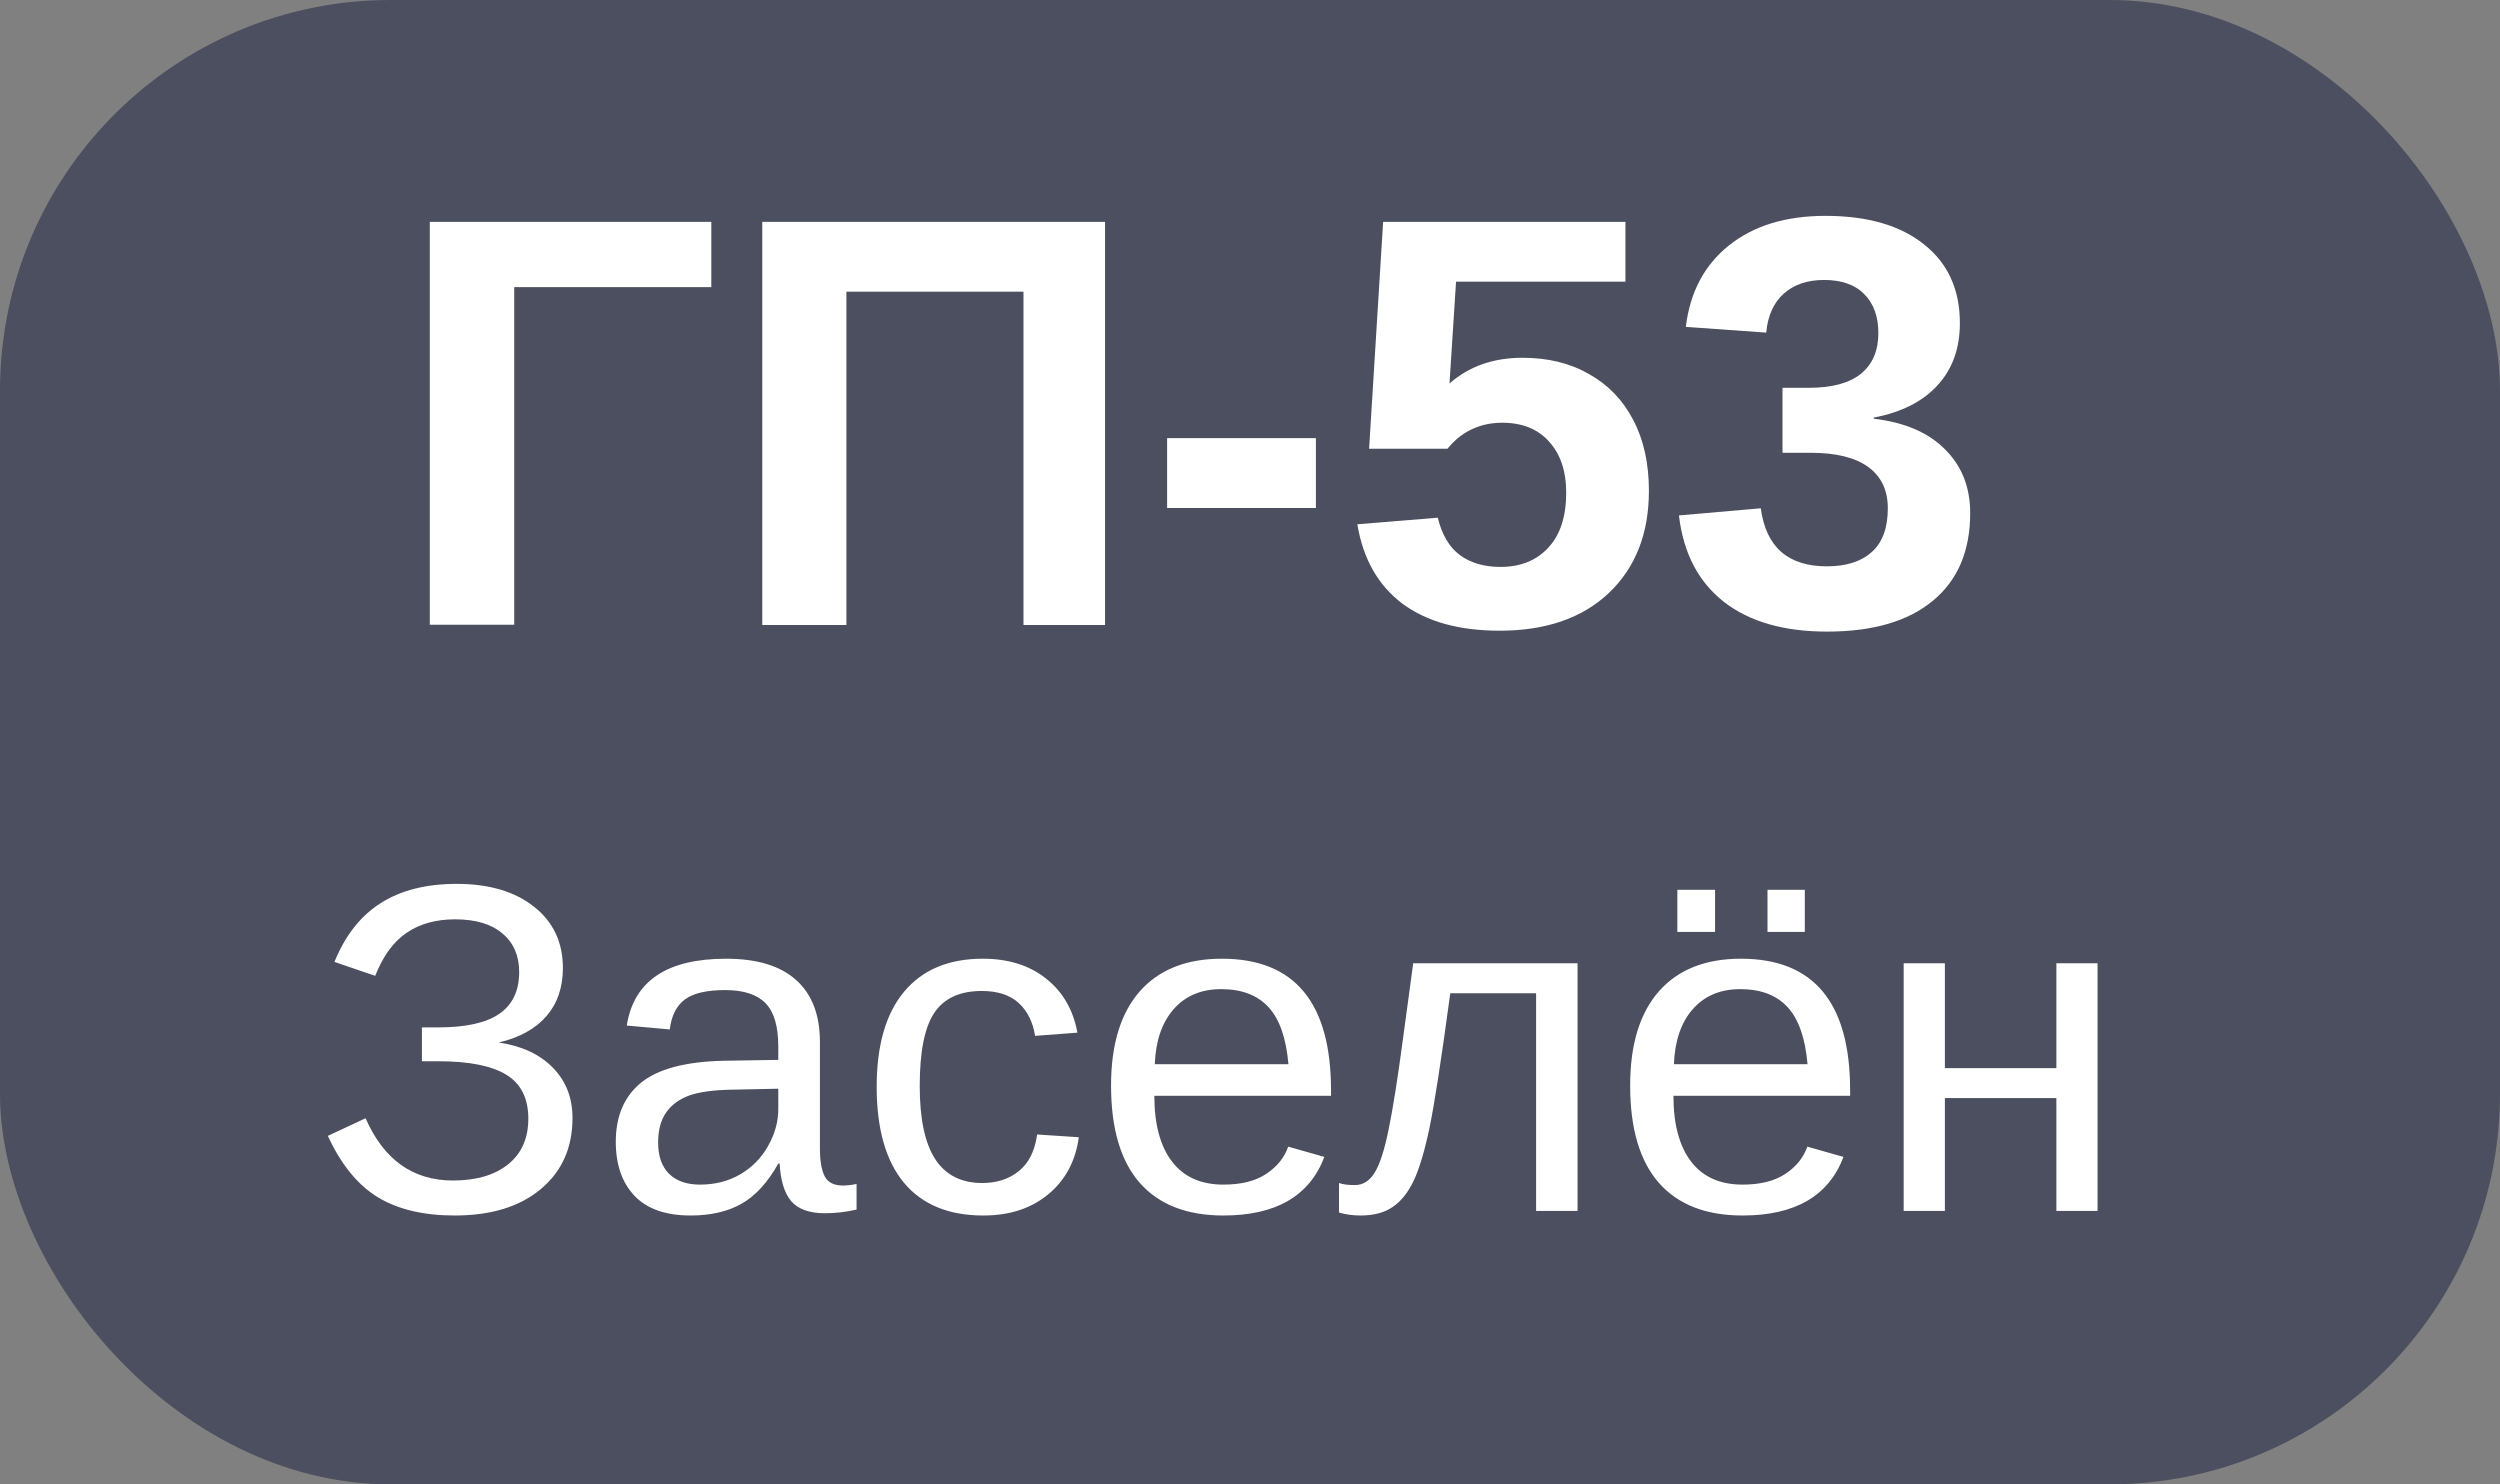
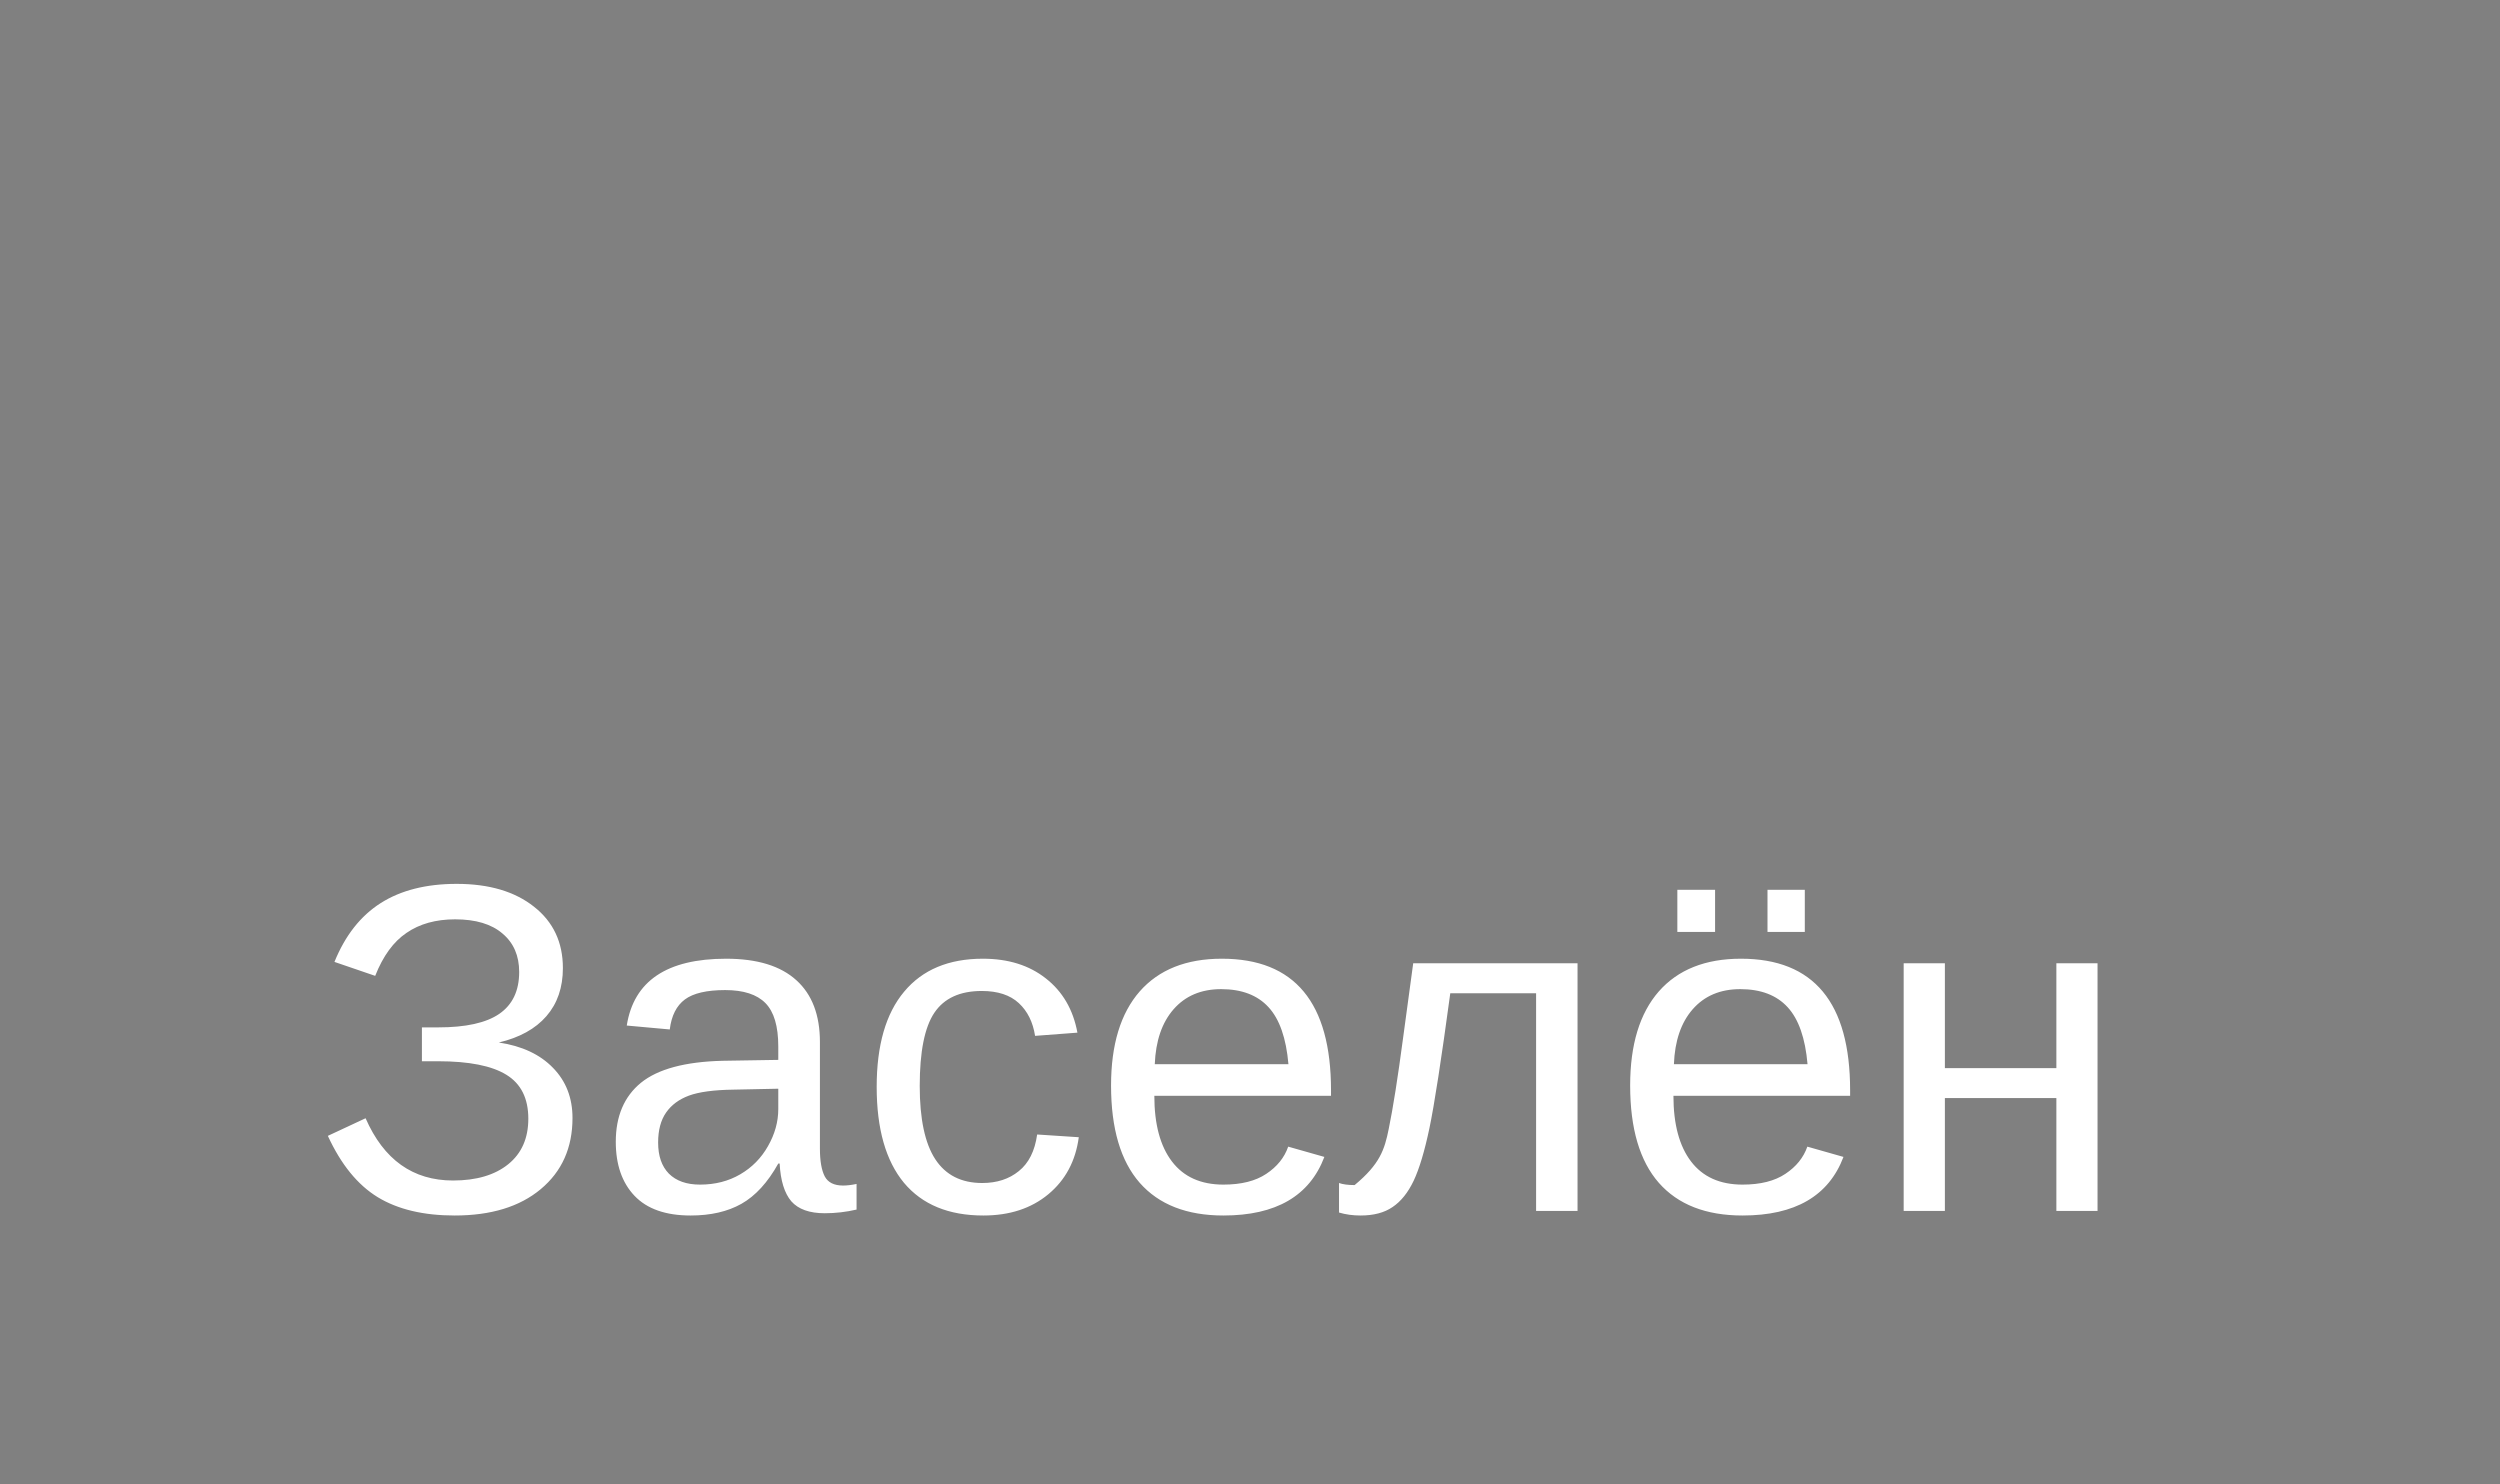
<svg xmlns="http://www.w3.org/2000/svg" width="64" height="38" viewBox="0 0 64 38" fill="none">
  <rect x="0" y="0" width="64" height="38" fill="#808080" stroke="none" />
-   <rect width="64" height="38" rx="10" fill="#4B4F5F" />
-   <path d="M13.164 7.35V15.993H11.003V5.68H18.21V7.35H13.164ZM21.668 7.467V16H19.514V5.68H28.289V16H26.201V7.467H21.668ZM33.687 11.217V13.004H29.878V11.217H33.687ZM42.212 12.565C42.212 13.659 41.87 14.53 41.187 15.18C40.508 15.824 39.575 16.146 38.389 16.146C37.353 16.146 36.523 15.915 35.898 15.451C35.278 14.982 34.895 14.306 34.748 13.422L36.807 13.253C36.914 13.693 37.105 14.013 37.378 14.213C37.651 14.413 37.996 14.513 38.411 14.513C38.923 14.513 39.331 14.35 39.634 14.023C39.941 13.695 40.095 13.224 40.095 12.609C40.095 12.067 39.951 11.635 39.663 11.312C39.375 10.985 38.972 10.822 38.455 10.822C38.171 10.822 37.913 10.878 37.678 10.99C37.444 11.098 37.236 11.264 37.056 11.488H35.049L35.408 5.68H41.611V7.211H37.275L37.107 9.818C37.605 9.379 38.227 9.159 38.975 9.159C39.629 9.159 40.198 9.298 40.681 9.577C41.169 9.85 41.545 10.241 41.809 10.748C42.078 11.256 42.212 11.862 42.212 12.565ZM50.437 13.136C50.437 14.103 50.12 14.85 49.485 15.377C48.85 15.905 47.947 16.169 46.775 16.169C45.666 16.169 44.785 15.915 44.131 15.407C43.477 14.894 43.093 14.157 42.981 13.195L45.076 13.012C45.208 14.003 45.772 14.498 46.768 14.498C47.261 14.498 47.644 14.377 47.917 14.132C48.191 13.888 48.328 13.515 48.328 13.012C48.328 12.553 48.162 12.201 47.83 11.957C47.498 11.713 47.004 11.591 46.35 11.591H45.632V9.928H46.306C46.897 9.928 47.341 9.809 47.639 9.569C47.937 9.325 48.086 8.979 48.086 8.529C48.086 8.104 47.966 7.772 47.727 7.533C47.493 7.289 47.148 7.167 46.694 7.167C46.27 7.167 45.925 7.284 45.662 7.519C45.403 7.753 45.254 8.085 45.215 8.515L43.157 8.368C43.264 7.479 43.633 6.784 44.263 6.281C44.893 5.778 45.715 5.526 46.731 5.526C47.81 5.526 48.652 5.771 49.258 6.259C49.868 6.742 50.173 7.414 50.173 8.273C50.173 8.917 49.983 9.447 49.602 9.862C49.226 10.277 48.682 10.553 47.969 10.69V10.719C48.76 10.812 49.368 11.073 49.792 11.503C50.222 11.928 50.437 12.472 50.437 13.136Z" fill="white" />
-   <path d="M11.639 31.117C10.842 31.117 10.185 30.961 9.67 30.648C9.154 30.332 8.729 29.809 8.393 29.078L9.359 28.627C9.824 29.689 10.57 30.221 11.598 30.221C12.195 30.221 12.666 30.082 13.01 29.805C13.354 29.527 13.525 29.139 13.525 28.639C13.525 28.119 13.338 27.744 12.963 27.514C12.588 27.283 12.006 27.168 11.217 27.168H10.801V26.301H11.217C11.924 26.301 12.445 26.186 12.781 25.955C13.121 25.721 13.291 25.363 13.291 24.883C13.291 24.465 13.148 24.137 12.863 23.898C12.582 23.656 12.178 23.535 11.65 23.535C11.158 23.535 10.744 23.65 10.408 23.881C10.072 24.107 9.805 24.475 9.605 24.982L8.562 24.625C8.836 23.949 9.23 23.447 9.746 23.119C10.262 22.791 10.91 22.627 11.691 22.627C12.52 22.627 13.18 22.822 13.672 23.213C14.164 23.6 14.41 24.123 14.41 24.783C14.41 25.279 14.27 25.689 13.988 26.014C13.707 26.338 13.301 26.562 12.77 26.688C13.363 26.777 13.826 26.994 14.158 27.338C14.49 27.678 14.656 28.105 14.656 28.621C14.656 29.383 14.385 29.99 13.842 30.443C13.303 30.893 12.568 31.117 11.639 31.117ZM17.68 31.117C17.043 31.117 16.564 30.949 16.244 30.613C15.924 30.277 15.764 29.816 15.764 29.23C15.764 28.574 15.979 28.07 16.408 27.719C16.842 27.367 17.539 27.18 18.5 27.156L19.924 27.133V26.787C19.924 26.271 19.814 25.902 19.596 25.68C19.377 25.457 19.033 25.346 18.564 25.346C18.092 25.346 17.748 25.426 17.533 25.586C17.318 25.746 17.189 26.002 17.146 26.354L16.045 26.254C16.225 25.113 17.072 24.543 18.588 24.543C19.385 24.543 19.984 24.727 20.387 25.094C20.789 25.457 20.99 25.984 20.99 26.676V29.406C20.99 29.719 21.031 29.955 21.113 30.115C21.195 30.271 21.352 30.35 21.582 30.35C21.684 30.35 21.799 30.336 21.928 30.309V30.965C21.662 31.027 21.391 31.059 21.113 31.059C20.723 31.059 20.438 30.957 20.258 30.754C20.082 30.547 19.982 30.225 19.959 29.787H19.924C19.654 30.271 19.34 30.615 18.98 30.818C18.625 31.018 18.191 31.117 17.68 31.117ZM17.92 30.326C18.307 30.326 18.65 30.238 18.951 30.062C19.252 29.887 19.488 29.646 19.66 29.342C19.836 29.033 19.924 28.717 19.924 28.393V27.871L18.77 27.895C18.273 27.902 17.896 27.953 17.639 28.047C17.385 28.141 17.189 28.285 17.053 28.48C16.916 28.676 16.848 28.932 16.848 29.248C16.848 29.592 16.939 29.857 17.123 30.045C17.311 30.232 17.576 30.326 17.92 30.326ZM23.545 27.801C23.545 28.645 23.678 29.27 23.943 29.676C24.209 30.082 24.609 30.285 25.145 30.285C25.52 30.285 25.832 30.184 26.082 29.98C26.336 29.777 26.492 29.465 26.551 29.043L27.617 29.113C27.535 29.723 27.275 30.209 26.838 30.572C26.4 30.936 25.846 31.117 25.174 31.117C24.287 31.117 23.609 30.838 23.141 30.279C22.676 29.717 22.443 28.898 22.443 27.824C22.443 26.758 22.678 25.945 23.146 25.387C23.615 24.824 24.287 24.543 25.162 24.543C25.811 24.543 26.348 24.711 26.773 25.047C27.203 25.383 27.473 25.846 27.582 26.436L26.498 26.518C26.443 26.166 26.305 25.887 26.082 25.68C25.859 25.473 25.543 25.369 25.133 25.369C24.574 25.369 24.17 25.555 23.92 25.926C23.67 26.297 23.545 26.922 23.545 27.801ZM29.551 28.053C29.551 28.779 29.701 29.34 30.002 29.734C30.303 30.129 30.742 30.326 31.32 30.326C31.777 30.326 32.143 30.234 32.416 30.051C32.693 29.867 32.881 29.635 32.978 29.354L33.904 29.617C33.525 30.617 32.664 31.117 31.32 31.117C30.383 31.117 29.668 30.838 29.176 30.279C28.688 29.721 28.443 28.891 28.443 27.789C28.443 26.742 28.688 25.939 29.176 25.381C29.668 24.822 30.369 24.543 31.279 24.543C33.143 24.543 34.074 25.666 34.074 27.912V28.053H29.551ZM32.984 27.244C32.926 26.576 32.756 26.09 32.475 25.785C32.193 25.477 31.789 25.322 31.262 25.322C30.75 25.322 30.344 25.494 30.043 25.838C29.746 26.178 29.586 26.646 29.562 27.244H32.984ZM39.324 31V25.428H37.127C36.897 27.131 36.719 28.281 36.594 28.879C36.469 29.473 36.334 29.922 36.19 30.227C36.045 30.531 35.865 30.756 35.65 30.9C35.44 31.045 35.166 31.117 34.83 31.117C34.635 31.117 34.451 31.092 34.279 31.041V30.285C34.377 30.32 34.51 30.338 34.678 30.338C34.893 30.338 35.065 30.23 35.193 30.016C35.326 29.801 35.445 29.43 35.551 28.902C35.66 28.375 35.783 27.596 35.92 26.564L36.178 24.66H40.385V31H39.324ZM42.84 28.053C42.84 28.779 42.99 29.34 43.291 29.734C43.592 30.129 44.031 30.326 44.609 30.326C45.066 30.326 45.432 30.234 45.705 30.051C45.982 29.867 46.17 29.635 46.268 29.354L47.193 29.617C46.815 30.617 45.953 31.117 44.609 31.117C43.672 31.117 42.957 30.838 42.465 30.279C41.977 29.721 41.732 28.891 41.732 27.789C41.732 26.742 41.977 25.939 42.465 25.381C42.957 24.822 43.658 24.543 44.568 24.543C46.432 24.543 47.363 25.666 47.363 27.912V28.053H42.84ZM46.273 27.244C46.215 26.576 46.045 26.09 45.764 25.785C45.482 25.477 45.078 25.322 44.551 25.322C44.039 25.322 43.633 25.494 43.332 25.838C43.035 26.178 42.875 26.646 42.852 27.244H46.273ZM45.248 23.857V22.779H46.203V23.857H45.248ZM42.94 23.857V22.779H43.906V23.857H42.94ZM49.789 24.66V27.344H52.643V24.66H53.697V31H52.643V28.111H49.789V31H48.734V24.66H49.789Z" fill="white" />
+   <path d="M11.639 31.117C10.842 31.117 10.185 30.961 9.67 30.648C9.154 30.332 8.729 29.809 8.393 29.078L9.359 28.627C9.824 29.689 10.57 30.221 11.598 30.221C12.195 30.221 12.666 30.082 13.01 29.805C13.354 29.527 13.525 29.139 13.525 28.639C13.525 28.119 13.338 27.744 12.963 27.514C12.588 27.283 12.006 27.168 11.217 27.168H10.801V26.301H11.217C11.924 26.301 12.445 26.186 12.781 25.955C13.121 25.721 13.291 25.363 13.291 24.883C13.291 24.465 13.148 24.137 12.863 23.898C12.582 23.656 12.178 23.535 11.65 23.535C11.158 23.535 10.744 23.65 10.408 23.881C10.072 24.107 9.805 24.475 9.605 24.982L8.562 24.625C8.836 23.949 9.23 23.447 9.746 23.119C10.262 22.791 10.91 22.627 11.691 22.627C12.52 22.627 13.18 22.822 13.672 23.213C14.164 23.6 14.41 24.123 14.41 24.783C14.41 25.279 14.27 25.689 13.988 26.014C13.707 26.338 13.301 26.562 12.77 26.688C13.363 26.777 13.826 26.994 14.158 27.338C14.49 27.678 14.656 28.105 14.656 28.621C14.656 29.383 14.385 29.99 13.842 30.443C13.303 30.893 12.568 31.117 11.639 31.117ZM17.68 31.117C17.043 31.117 16.564 30.949 16.244 30.613C15.924 30.277 15.764 29.816 15.764 29.23C15.764 28.574 15.979 28.07 16.408 27.719C16.842 27.367 17.539 27.18 18.5 27.156L19.924 27.133V26.787C19.924 26.271 19.814 25.902 19.596 25.68C19.377 25.457 19.033 25.346 18.564 25.346C18.092 25.346 17.748 25.426 17.533 25.586C17.318 25.746 17.189 26.002 17.146 26.354L16.045 26.254C16.225 25.113 17.072 24.543 18.588 24.543C19.385 24.543 19.984 24.727 20.387 25.094C20.789 25.457 20.99 25.984 20.99 26.676V29.406C20.99 29.719 21.031 29.955 21.113 30.115C21.195 30.271 21.352 30.35 21.582 30.35C21.684 30.35 21.799 30.336 21.928 30.309V30.965C21.662 31.027 21.391 31.059 21.113 31.059C20.723 31.059 20.438 30.957 20.258 30.754C20.082 30.547 19.982 30.225 19.959 29.787H19.924C19.654 30.271 19.34 30.615 18.98 30.818C18.625 31.018 18.191 31.117 17.68 31.117ZM17.92 30.326C18.307 30.326 18.65 30.238 18.951 30.062C19.252 29.887 19.488 29.646 19.66 29.342C19.836 29.033 19.924 28.717 19.924 28.393V27.871L18.77 27.895C18.273 27.902 17.896 27.953 17.639 28.047C17.385 28.141 17.189 28.285 17.053 28.48C16.916 28.676 16.848 28.932 16.848 29.248C16.848 29.592 16.939 29.857 17.123 30.045C17.311 30.232 17.576 30.326 17.92 30.326ZM23.545 27.801C23.545 28.645 23.678 29.27 23.943 29.676C24.209 30.082 24.609 30.285 25.145 30.285C25.52 30.285 25.832 30.184 26.082 29.98C26.336 29.777 26.492 29.465 26.551 29.043L27.617 29.113C27.535 29.723 27.275 30.209 26.838 30.572C26.4 30.936 25.846 31.117 25.174 31.117C24.287 31.117 23.609 30.838 23.141 30.279C22.676 29.717 22.443 28.898 22.443 27.824C22.443 26.758 22.678 25.945 23.146 25.387C23.615 24.824 24.287 24.543 25.162 24.543C25.811 24.543 26.348 24.711 26.773 25.047C27.203 25.383 27.473 25.846 27.582 26.436L26.498 26.518C26.443 26.166 26.305 25.887 26.082 25.68C25.859 25.473 25.543 25.369 25.133 25.369C24.574 25.369 24.17 25.555 23.92 25.926C23.67 26.297 23.545 26.922 23.545 27.801ZM29.551 28.053C29.551 28.779 29.701 29.34 30.002 29.734C30.303 30.129 30.742 30.326 31.32 30.326C31.777 30.326 32.143 30.234 32.416 30.051C32.693 29.867 32.881 29.635 32.978 29.354L33.904 29.617C33.525 30.617 32.664 31.117 31.32 31.117C30.383 31.117 29.668 30.838 29.176 30.279C28.688 29.721 28.443 28.891 28.443 27.789C28.443 26.742 28.688 25.939 29.176 25.381C29.668 24.822 30.369 24.543 31.279 24.543C33.143 24.543 34.074 25.666 34.074 27.912V28.053H29.551ZM32.984 27.244C32.926 26.576 32.756 26.09 32.475 25.785C32.193 25.477 31.789 25.322 31.262 25.322C30.75 25.322 30.344 25.494 30.043 25.838C29.746 26.178 29.586 26.646 29.562 27.244H32.984ZM39.324 31V25.428H37.127C36.897 27.131 36.719 28.281 36.594 28.879C36.469 29.473 36.334 29.922 36.19 30.227C36.045 30.531 35.865 30.756 35.65 30.9C35.44 31.045 35.166 31.117 34.83 31.117C34.635 31.117 34.451 31.092 34.279 31.041V30.285C34.377 30.32 34.51 30.338 34.678 30.338C35.326 29.801 35.445 29.43 35.551 28.902C35.66 28.375 35.783 27.596 35.92 26.564L36.178 24.66H40.385V31H39.324ZM42.84 28.053C42.84 28.779 42.99 29.34 43.291 29.734C43.592 30.129 44.031 30.326 44.609 30.326C45.066 30.326 45.432 30.234 45.705 30.051C45.982 29.867 46.17 29.635 46.268 29.354L47.193 29.617C46.815 30.617 45.953 31.117 44.609 31.117C43.672 31.117 42.957 30.838 42.465 30.279C41.977 29.721 41.732 28.891 41.732 27.789C41.732 26.742 41.977 25.939 42.465 25.381C42.957 24.822 43.658 24.543 44.568 24.543C46.432 24.543 47.363 25.666 47.363 27.912V28.053H42.84ZM46.273 27.244C46.215 26.576 46.045 26.09 45.764 25.785C45.482 25.477 45.078 25.322 44.551 25.322C44.039 25.322 43.633 25.494 43.332 25.838C43.035 26.178 42.875 26.646 42.852 27.244H46.273ZM45.248 23.857V22.779H46.203V23.857H45.248ZM42.94 23.857V22.779H43.906V23.857H42.94ZM49.789 24.66V27.344H52.643V24.66H53.697V31H52.643V28.111H49.789V31H48.734V24.66H49.789Z" fill="white" />
</svg>